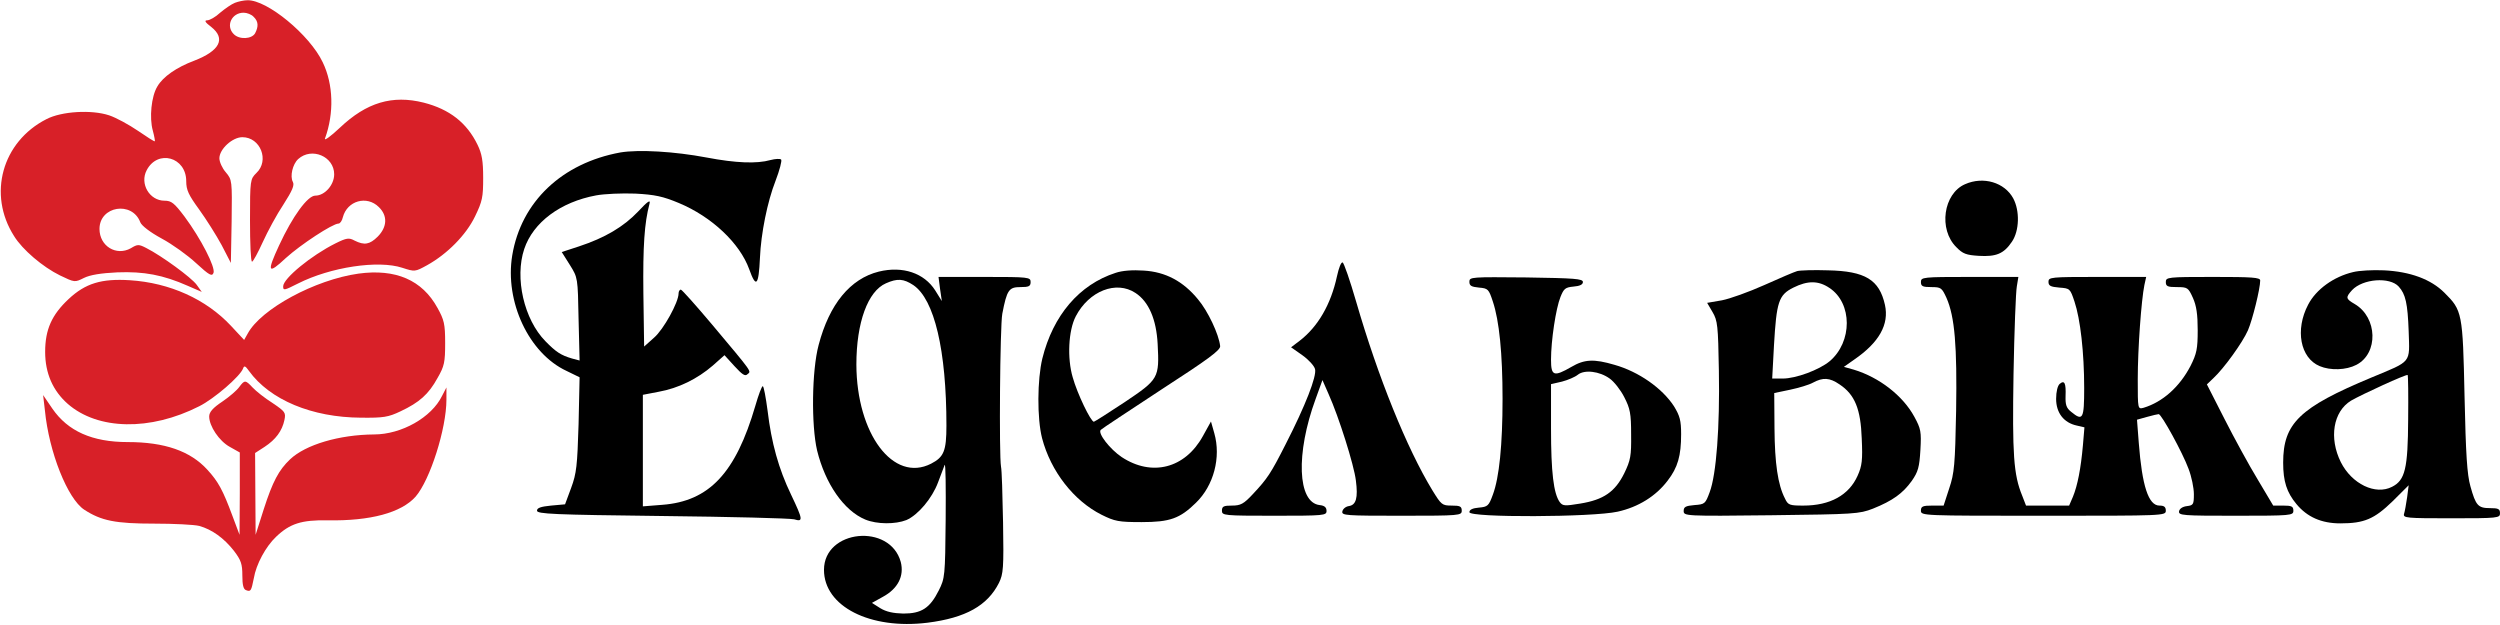
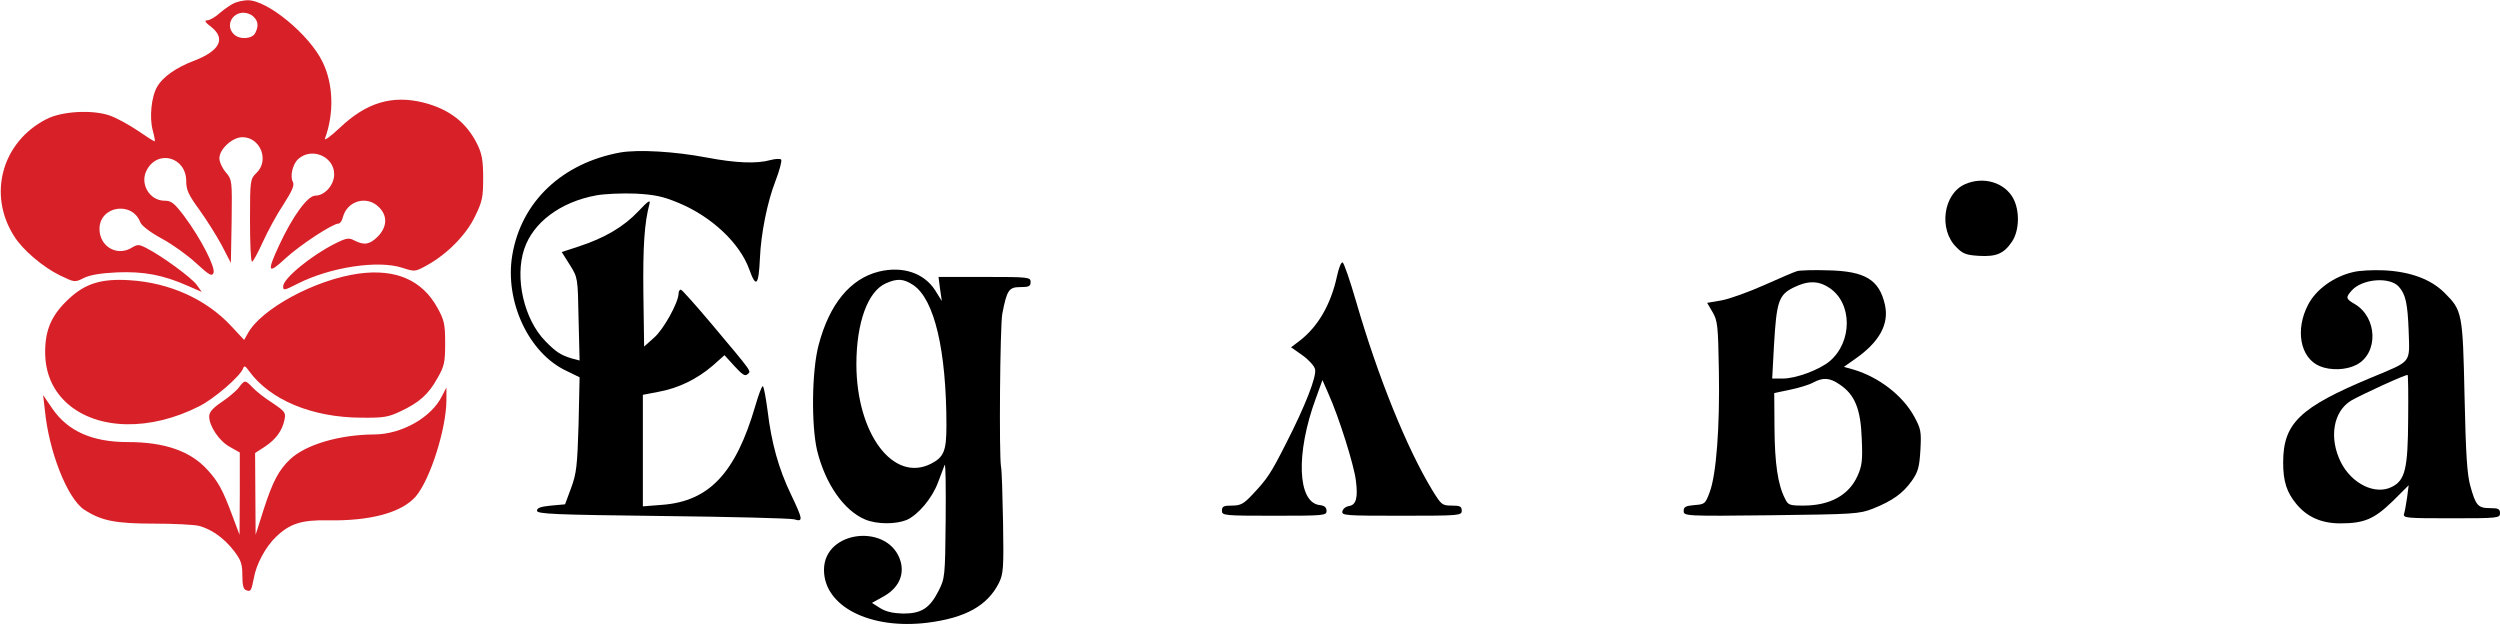
<svg xmlns="http://www.w3.org/2000/svg" width="600" height="150" viewBox="0 0 600 150" fill="none">
  <g clip-path="url(#clip0_806_186)">
    <path d="M56.388 0.67C55.592 0.975 54 2.073 52.837 3.048C51.735 4.085 50.327 4.878 49.715 4.878C48.98 4.878 49.225 5.365 50.694 6.463C54.245 9.268 52.776 12.195 46.592 14.573C42.368 16.158 39.123 18.414 37.776 20.731C36.306 23.109 35.817 28.292 36.674 31.341C37.041 32.682 37.225 33.841 37.164 33.902C37.041 34.024 35.266 32.865 33.123 31.402C30.98 29.939 27.858 28.231 26.204 27.683C21.98 26.28 14.755 26.707 11.143 28.597C0.49 34.024 -3 46.646 3.368 56.646C5.388 59.939 10.286 64.085 14.388 66.097C17.939 67.804 17.939 67.804 20.143 66.707C21.613 65.975 24.245 65.548 28.164 65.365C34.531 65.121 39.123 65.975 45.062 68.597L48.429 70.061L47.204 68.353C45.98 66.646 38.817 61.402 35.082 59.512C33.306 58.597 33 58.597 31.409 59.573C27.919 61.524 23.878 59.085 23.878 54.939C23.878 49.451 31.715 48.17 33.674 53.353C33.98 54.146 36 55.731 38.817 57.256C41.327 58.597 45.062 61.28 47.082 63.17C50.266 66.097 50.878 66.402 51.245 65.487C51.735 64.146 48.245 57.317 44.266 51.951C41.817 48.719 41.143 48.17 39.49 48.17C35.878 48.17 33.49 44.085 35.204 40.853C37.837 35.792 44.694 37.682 44.694 43.475C44.694 45.609 45.245 46.768 47.817 50.304C49.531 52.682 51.919 56.463 53.204 58.841L55.408 63.109L55.592 53.17C55.715 43.292 55.715 43.17 54.184 41.341C53.327 40.365 52.653 38.841 52.653 37.987C52.653 35.792 55.776 32.926 58.164 32.926C62.511 32.926 64.715 38.536 61.531 41.524C60.062 42.987 60 43.17 60 52.865C60 58.353 60.184 62.804 60.49 62.804C60.735 62.804 61.898 60.67 63.062 58.109C64.225 55.548 66.429 51.463 68.021 49.085C70.164 45.731 70.715 44.451 70.286 43.658C69.551 42.317 70.225 39.39 71.572 38.17C74.817 35.243 80.204 37.561 80.204 41.829C80.204 44.39 77.939 46.951 75.674 46.951C73.837 46.951 70.225 51.89 66.98 58.902C63.98 65.365 64.286 65.975 68.572 61.951C72.123 58.719 79.837 53.658 81.245 53.658C81.613 53.658 82.102 52.987 82.286 52.134C83.327 48.17 88.041 46.829 90.919 49.695C93.062 51.768 92.939 54.451 90.674 56.768C88.715 58.719 87.429 58.902 85.102 57.743C83.755 57.012 83.204 57.073 80.511 58.414C74.755 61.28 67.96 66.829 67.96 68.719C67.96 69.756 68.143 69.756 71.511 68.048C79.347 64.085 90.796 62.378 96.551 64.268C99.551 65.243 99.613 65.243 102.49 63.658C107.327 60.975 111.858 56.402 114 51.951C115.776 48.292 115.96 47.317 115.96 42.682C115.96 38.597 115.653 36.89 114.613 34.756C112.041 29.451 107.878 26.219 101.694 24.634C94.164 22.744 87.98 24.573 81.551 30.67C79.347 32.743 77.755 33.902 78 33.231C80.204 27.195 80.021 20.244 77.449 14.939C74.327 8.353 64.102 -0.061 59.388 0.061C58.531 0.061 57.184 0.365 56.388 0.67ZM60.858 4.024C62.021 5.122 62.082 6.341 61.225 7.987C60.429 9.39 57.429 9.573 56.082 8.17C54.123 6.219 55.592 3.048 58.47 3.048C59.266 3.048 60.368 3.475 60.858 4.024Z" fill="#D82028" />
    <path d="M148.898 36.586C134.878 39.147 125.082 48.415 122.939 61.281C121.103 72.378 126.919 84.817 135.98 89.025L139.103 90.549L138.858 101.83C138.551 111.769 138.368 113.598 137.082 117.073L135.613 121.037L132.245 121.342C129.796 121.586 128.878 121.891 128.878 122.561C128.878 123.354 132.796 123.537 158.878 123.842C175.409 124.025 189.613 124.391 190.592 124.634C192.796 125.305 192.735 124.756 189.858 118.72C186.858 112.5 185.143 106.281 184.225 98.598C183.796 95.366 183.307 92.683 183.062 92.683C182.817 92.683 182.021 94.817 181.286 97.378C176.572 113.537 170.205 120.305 158.939 121.159L154.286 121.525V108.11V94.756L158.082 94.025C162.858 93.171 167.388 90.915 171.062 87.744L173.878 85.244L176.266 87.866C178.164 89.939 178.837 90.366 179.388 89.817C180.307 89.025 180.858 89.756 170.878 77.866C167.021 73.293 163.654 69.513 163.409 69.513C163.103 69.513 162.858 69.939 162.858 70.427C162.858 72.561 159.245 79.086 156.98 81.037L154.592 83.171L154.409 70.366C154.286 59.025 154.654 53.537 155.878 48.903C156.184 47.805 155.449 48.293 153.123 50.793C149.694 54.391 145.225 57.074 138.919 59.147L134.817 60.488L136.776 63.598C138.674 66.647 138.674 66.647 138.858 76.586L139.103 86.525L137.266 86.037C134.572 85.244 133.409 84.451 130.898 81.891C125.756 76.647 123.49 66.708 125.817 59.756C127.96 53.354 134.511 48.476 143.082 46.891C145.041 46.525 149.266 46.342 152.449 46.464C157.164 46.708 159.123 47.134 162.919 48.72C170.817 52.013 177.551 58.354 179.817 64.634C181.47 69.269 182.082 68.537 182.388 61.891C182.633 56.037 184.164 48.415 186.123 43.415C187.103 40.854 187.715 38.537 187.47 38.293C187.225 38.049 186.062 38.11 184.898 38.415C181.654 39.33 176.633 39.147 169.592 37.805C161.878 36.342 153.307 35.854 148.898 36.586Z" fill="black" />
    <path d="M471.613 44.208C466.408 46.464 465.184 55.061 469.531 59.33C471.061 60.915 471.919 61.22 474.919 61.403C479.082 61.647 480.919 60.915 482.878 57.988C484.653 55.366 484.776 50.61 483.184 47.622C481.102 43.781 476.021 42.256 471.613 44.208Z" fill="black" />
    <path d="M320.878 66.28C319.408 73.109 316.286 78.414 311.939 81.768L309.857 83.353L312.551 85.244C314.021 86.28 315.429 87.805 315.613 88.597C316.041 90.305 313.286 97.378 308.572 106.585C305.021 113.597 304.164 114.878 300.735 118.536C298.47 120.975 297.735 121.341 295.653 121.341C293.694 121.341 293.266 121.524 293.266 122.561C293.266 123.719 293.694 123.78 305.817 123.78C317.817 123.78 318.368 123.719 318.368 122.622C318.368 121.768 317.878 121.341 316.715 121.219C311.388 120.61 310.96 108.841 315.735 95.793L317.388 91.219L318.857 94.573C321.306 100 324.98 111.646 325.408 115.305C325.96 119.512 325.47 121.219 323.694 121.463C322.96 121.585 322.286 122.134 322.164 122.744C321.98 123.719 322.96 123.78 336.368 123.78C350.388 123.78 350.817 123.719 350.817 122.561C350.817 121.524 350.388 121.341 348.429 121.341C346.102 121.341 345.919 121.158 343.776 117.683C337.653 107.622 330.735 90.549 325.47 72.378C324 67.317 322.531 63.049 322.225 62.988C321.857 62.866 321.306 64.329 320.878 66.28Z" fill="black" />
    <path d="M210.919 65.183C204.062 66.89 199.041 72.988 196.47 82.805C194.817 88.963 194.694 102.073 196.102 108.11C198.062 116.097 202.531 122.561 207.674 124.695C210.49 125.854 214.898 125.854 217.531 124.817C220.347 123.597 223.715 119.573 225.123 115.793C225.796 113.963 226.531 112.073 226.715 111.585C226.96 111.097 227.021 116.951 226.96 124.695C226.837 138.293 226.776 138.78 225.307 141.707C223.164 145.976 221.143 147.256 216.796 147.256C214.347 147.195 212.694 146.829 211.286 145.976L209.266 144.695L211.898 143.232C215.511 141.28 217.041 138.232 216.184 134.878C213.613 125.488 197.756 127.073 197.756 136.768C197.756 145.549 208.837 151.158 222.613 149.451C231.735 148.293 237 145.366 239.756 139.878C240.796 137.744 240.919 136.341 240.735 125.427C240.613 118.78 240.429 112.744 240.245 112.012C239.756 109.329 240 78.232 240.551 75.305C241.654 69.573 242.143 68.902 244.898 68.902C246.919 68.902 247.347 68.719 247.347 67.683C247.347 66.524 246.919 66.463 236.266 66.463H225.245L225.613 69.329L226.041 72.256L224.449 69.695C221.817 65.549 216.674 63.78 210.919 65.183ZM219.184 68.415C224.266 71.829 227.143 84.085 227.143 102.134C227.143 108.232 226.531 109.695 223.47 111.28C214.409 115.915 205.592 104.146 205.531 87.5C205.531 77.378 208.286 69.878 212.633 67.988C215.388 66.768 216.858 66.89 219.184 68.415Z" fill="black" />
-     <path d="M267.735 65.488C259.041 68.293 252.735 75.671 250.163 86.036C248.939 91.097 248.878 100.427 250.102 105.183C252.184 113.11 257.694 120.183 264.368 123.536C267.551 125.122 268.47 125.305 273.98 125.305C280.776 125.305 283.163 124.451 287.021 120.671C291.306 116.524 293.082 109.756 291.429 103.963L290.633 101.158L288.674 104.695C284.388 112.439 276.429 114.451 269.204 109.695C266.388 107.805 263.388 103.963 264.184 103.171C264.368 102.927 270.98 98.597 278.755 93.475C289.959 86.219 292.959 84.024 292.837 83.049C292.531 80.244 289.898 74.634 287.51 71.829C283.959 67.5 279.735 65.244 274.47 64.939C271.837 64.756 269.327 64.939 267.735 65.488ZM272.51 70.305C275.694 72.378 277.531 76.646 277.837 82.561C278.265 90.731 278.082 91.036 270 96.463C266.143 99.024 262.776 101.158 262.531 101.219C261.796 101.219 258.551 94.512 257.449 90.549C256.102 85.975 256.408 79.329 258.184 75.914C261.368 69.817 267.919 67.256 272.51 70.305Z" fill="black" />
    <path d="M431.327 65.061C430.653 65.244 427.102 66.769 423.429 68.415C419.756 70.061 415.164 71.708 413.266 72.074L409.715 72.683L411 74.879C412.225 76.952 412.347 78.11 412.531 88.964C412.776 102.439 411.919 113.903 410.327 118.11C409.286 120.915 409.164 121.037 406.653 121.22C404.572 121.403 404.082 121.647 404.082 122.622C404.082 123.842 404.327 123.903 425.082 123.659C445.102 123.415 446.204 123.354 449.511 122.074C454.225 120.183 456.674 118.415 458.817 115.427C460.347 113.232 460.653 112.135 460.898 107.988C461.143 103.598 461.021 102.927 459.429 100C456.674 94.939 450.98 90.549 444.919 88.72L442.531 88.049L445.041 86.281C450.98 82.195 453.429 77.866 452.388 73.171C451.041 67.135 447.674 65.061 438.674 64.879C435.307 64.757 432 64.879 431.327 65.061ZM439.041 69.086C444.613 72.744 444.613 82.074 439.102 86.708C436.592 88.781 431.021 90.854 427.837 90.854H425.327L425.756 82.866C426.368 72.439 426.858 70.793 430.409 69.025C433.837 67.317 436.409 67.317 439.041 69.086ZM441.49 92.257C445.164 94.695 446.572 98.171 446.817 105.244C447.062 110.427 446.878 111.83 445.837 114.147C443.756 118.842 439.225 121.342 432.796 121.342C429.49 121.342 429.123 121.22 428.388 119.635C426.674 116.342 425.939 111.159 425.878 102.805L425.817 94.33L429.613 93.537C431.633 93.11 434.143 92.379 435.123 91.83C437.511 90.549 439.102 90.61 441.49 92.257Z" fill="black" />
    <path d="M564.734 65.305C560.081 66.402 555.857 69.451 553.959 73.109C550.775 79.146 552.061 85.914 556.714 87.865C559.286 88.963 563.081 88.841 565.53 87.561C570.857 84.817 570.612 76.219 565.163 72.987C562.959 71.707 562.898 71.402 564.49 69.634C567.061 66.89 573.551 66.402 575.694 68.78C577.347 70.609 577.837 72.805 578.081 79.512C578.326 87.317 578.939 86.524 569.143 90.609C551.877 97.805 547.959 101.585 547.959 111.036C547.959 115.548 548.816 118.17 551.143 120.975C553.714 124.085 557.143 125.609 561.673 125.609C567.428 125.609 569.816 124.573 574.224 120.304L578.081 116.463L577.714 119.329C577.469 120.975 577.163 122.744 576.979 123.292C576.673 124.329 577.469 124.39 588.306 124.39C599.571 124.39 600 124.329 600 123.17C600 122.134 599.571 121.951 597.612 121.951C594.734 121.951 594.183 121.341 592.898 116.707C592.102 113.902 591.796 109.146 591.49 95.122C591.061 75 590.939 74.512 586.653 70.243C583.408 67.012 578.449 65.183 572.143 64.878C569.449 64.756 566.143 64.939 564.734 65.305ZM577.959 100.609C577.898 112.5 577.224 115.244 574.102 116.829C570.122 118.902 564.428 116.158 561.796 110.914C558.918 105.122 559.959 98.78 564.245 96.158C566.877 94.634 577.53 89.756 577.837 90C577.959 90.061 578.02 94.878 577.959 100.609Z" fill="black" />
    <path d="M86.021 65.671C75.612 67.134 62.633 74.146 59.449 80.061L58.592 81.585L55.408 78.171C49.47 71.829 40.776 67.866 31.163 67.256C24.367 66.829 20.51 67.987 16.47 71.768C12.429 75.549 10.837 79.085 10.837 84.451C10.837 89.573 12.674 93.78 16.286 96.951C23.51 103.231 36.061 103.475 47.816 97.5C51.367 95.731 57.674 90.305 58.347 88.414C58.592 87.683 58.898 87.805 59.755 89.024C64.776 95.975 74.878 100.183 86.633 100.244C92.021 100.305 93.184 100.122 96.123 98.719C100.653 96.585 102.857 94.634 105 90.731C106.653 87.866 106.837 86.951 106.837 82.317C106.837 77.744 106.592 76.768 105 73.902C101.327 67.195 94.959 64.451 86.021 65.671Z" fill="#D82028" />
-     <path d="M352.653 67.622C352.653 68.598 353.143 68.841 354.98 69.024C357.123 69.207 357.306 69.39 358.286 72.378C359.817 76.951 360.613 84.817 360.613 95.732C360.613 106.768 359.817 114.634 358.286 118.72C357.306 121.402 357.061 121.646 354.919 121.829C353.449 121.951 352.653 122.317 352.653 122.927C352.653 124.268 382.225 124.146 388.225 122.805C393.184 121.707 397.408 119.085 400.225 115.366C402.674 112.195 403.47 109.39 403.47 104.207C403.47 100.915 403.164 99.817 401.755 97.5C398.939 93.171 393.306 89.207 387.49 87.561C382.531 86.098 380.266 86.219 377.143 88.049C372.919 90.488 372.245 90.244 372.245 86.341C372.245 81.707 373.408 74.024 374.51 71.281C375.306 69.268 375.674 68.963 377.633 68.781C379.164 68.659 379.898 68.293 379.898 67.683C379.898 66.89 377.878 66.768 366.306 66.585C353.082 66.463 352.653 66.463 352.653 67.622ZM386.327 90.854C387.368 91.585 388.959 93.598 389.817 95.305C391.225 98.049 391.47 99.207 391.47 104.268C391.531 109.451 391.347 110.427 389.817 113.598C387.613 118.049 384.857 119.939 379.286 120.854C375.551 121.463 375.061 121.463 374.327 120.488C372.857 118.415 372.245 113.354 372.245 102.805V92.195L374.878 91.585C376.286 91.219 378 90.488 378.674 89.939C380.266 88.659 383.878 89.085 386.327 90.854Z" fill="black" />
-     <path d="M461.021 67.683C461.021 68.719 461.449 68.902 463.531 68.902C465.857 68.902 466.041 69.085 467.143 71.463C469.163 76.036 469.714 83.049 469.469 98.597C469.225 111.463 469.041 113.597 467.816 117.195L466.469 121.341H463.776C461.449 121.341 461.021 121.524 461.021 122.561C461.021 123.78 461.449 123.78 490.408 123.78C519.367 123.78 519.796 123.78 519.796 122.561C519.796 121.646 519.367 121.341 518.265 121.341C515.633 121.341 514.102 116.646 513.306 106.28L512.878 100.731L515.265 100.061C516.612 99.695 517.837 99.39 518.082 99.39C518.755 99.39 523.837 108.658 525.245 112.5C525.98 114.39 526.531 117.134 526.531 118.597C526.531 121.036 526.408 121.28 524.878 121.463C523.837 121.585 523.102 122.073 522.98 122.683C522.796 123.719 523.776 123.78 536.572 123.78C549.98 123.78 550.408 123.719 550.408 122.561C550.408 121.524 549.98 121.341 547.959 121.341H545.572L541.837 115.061C539.755 111.646 536.204 105.122 533.878 100.549L529.653 92.256L531.184 90.793C533.755 88.414 538.225 82.195 539.51 79.268C540.612 76.707 542.449 69.268 542.449 67.317C542.449 66.585 540.551 66.463 531.123 66.463C520.225 66.463 519.796 66.524 519.796 67.683C519.796 68.719 520.225 68.902 522.429 68.902C525 68.902 525.184 69.024 526.286 71.463C527.143 73.353 527.449 75.427 527.449 79.268C527.449 83.719 527.204 84.878 525.735 87.805C523.102 92.866 519.061 96.463 514.469 97.866C513.061 98.231 513.061 98.231 513.061 91.036C513.061 83.719 513.918 72.012 514.653 68.414L515.082 66.463H503.327C492.184 66.463 491.633 66.524 491.633 67.622C491.633 68.597 492.123 68.841 494.265 69.024C496.776 69.207 496.837 69.268 497.878 72.378C499.286 76.585 500.204 84.634 500.204 93.109C500.204 100.549 499.898 101.158 497.082 98.841C495.918 97.927 495.674 97.134 495.735 95.061C495.857 91.951 495.49 91.158 494.327 92.134C493.837 92.561 493.469 93.963 493.469 95.731C493.469 99.085 495.306 101.463 498.429 102.134L500.265 102.561L499.898 106.89C499.408 112.439 498.612 116.524 497.51 119.207L496.592 121.341H491.449H486.245L485.327 118.963C483.245 113.902 482.939 109.024 483.245 89.817C483.429 79.512 483.796 70 484.041 68.719L484.408 66.463H472.714C461.449 66.463 461.021 66.524 461.021 67.683Z" fill="black" />
    <path d="M57.428 92.866C56.877 93.659 55.041 95.244 53.326 96.403C51.122 97.866 50.204 98.903 50.204 99.939C50.204 102.256 52.592 105.854 55.163 107.256L57.551 108.598V118.476L57.489 128.354L55.775 123.781C53.51 117.683 52.408 115.61 49.775 112.744C45.673 108.232 39.489 106.098 30.673 106.098C22.102 106.098 16.285 103.476 12.551 98.049L10.347 94.817L10.775 98.476C11.755 108.537 16.224 119.695 20.204 122.317C24.306 125 27.734 125.671 37.041 125.671C41.694 125.671 46.592 125.915 47.816 126.22C50.877 127.073 53.755 129.146 56.143 132.195C57.857 134.451 58.163 135.366 58.163 138.11C58.163 140.366 58.408 141.464 59.081 141.646C60.183 142.073 60.306 141.829 60.918 138.781C61.469 135.427 63.796 131.159 66.245 128.842C69.551 125.671 72.367 124.756 78.673 124.878C88.898 125.061 96.306 123.049 99.734 119.207C103.224 115.183 107.143 102.866 107.143 95.915V92.988L106.102 95C103.592 100.183 96.367 104.268 89.755 104.268C81.428 104.329 73.347 106.707 69.612 110.244C66.918 112.805 65.449 115.549 63.306 122.195L61.347 128.354L61.285 118.537L61.224 108.72L63.489 107.256C66.183 105.488 67.714 103.415 68.265 100.793C68.632 99.025 68.449 98.781 65.388 96.707C63.551 95.549 61.469 93.903 60.612 92.988C58.898 91.159 58.714 91.159 57.428 92.866Z" fill="#D82028" />
  </g>
  <defs>
    <clipPath id="clip0_806_186">
      <rect width="600" height="150" fill="white" />
    </clipPath>
  </defs>
</svg>